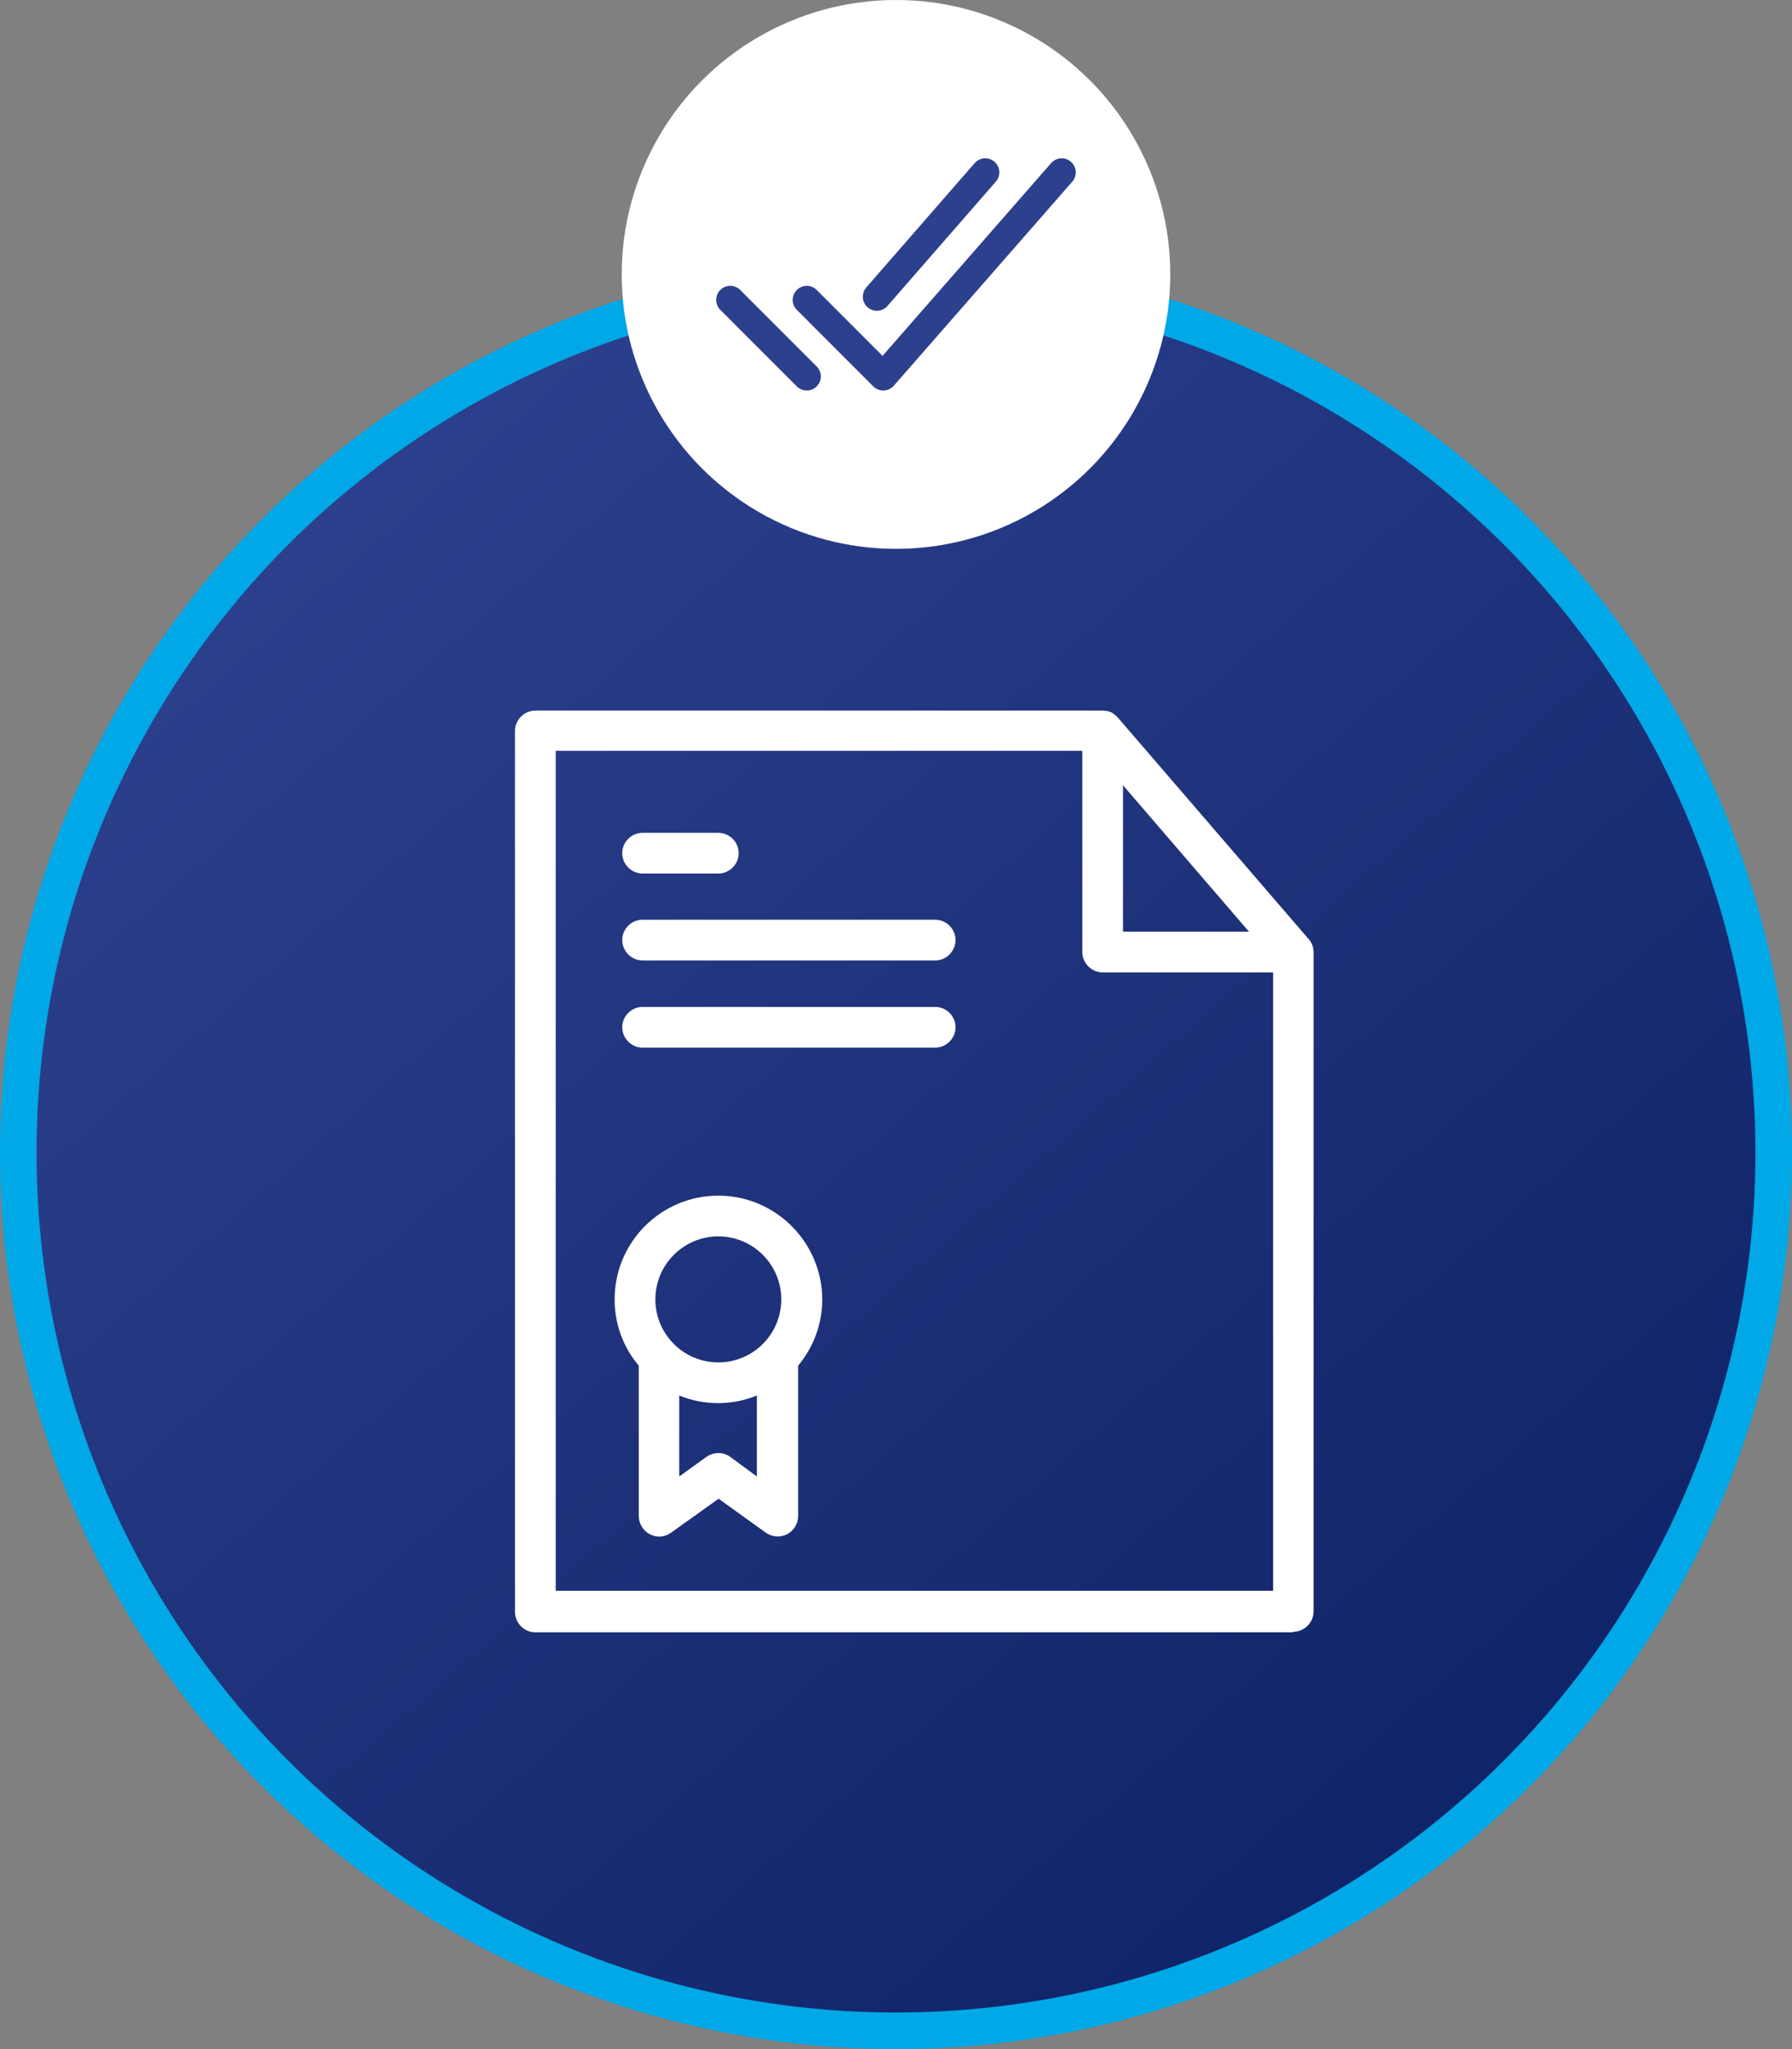
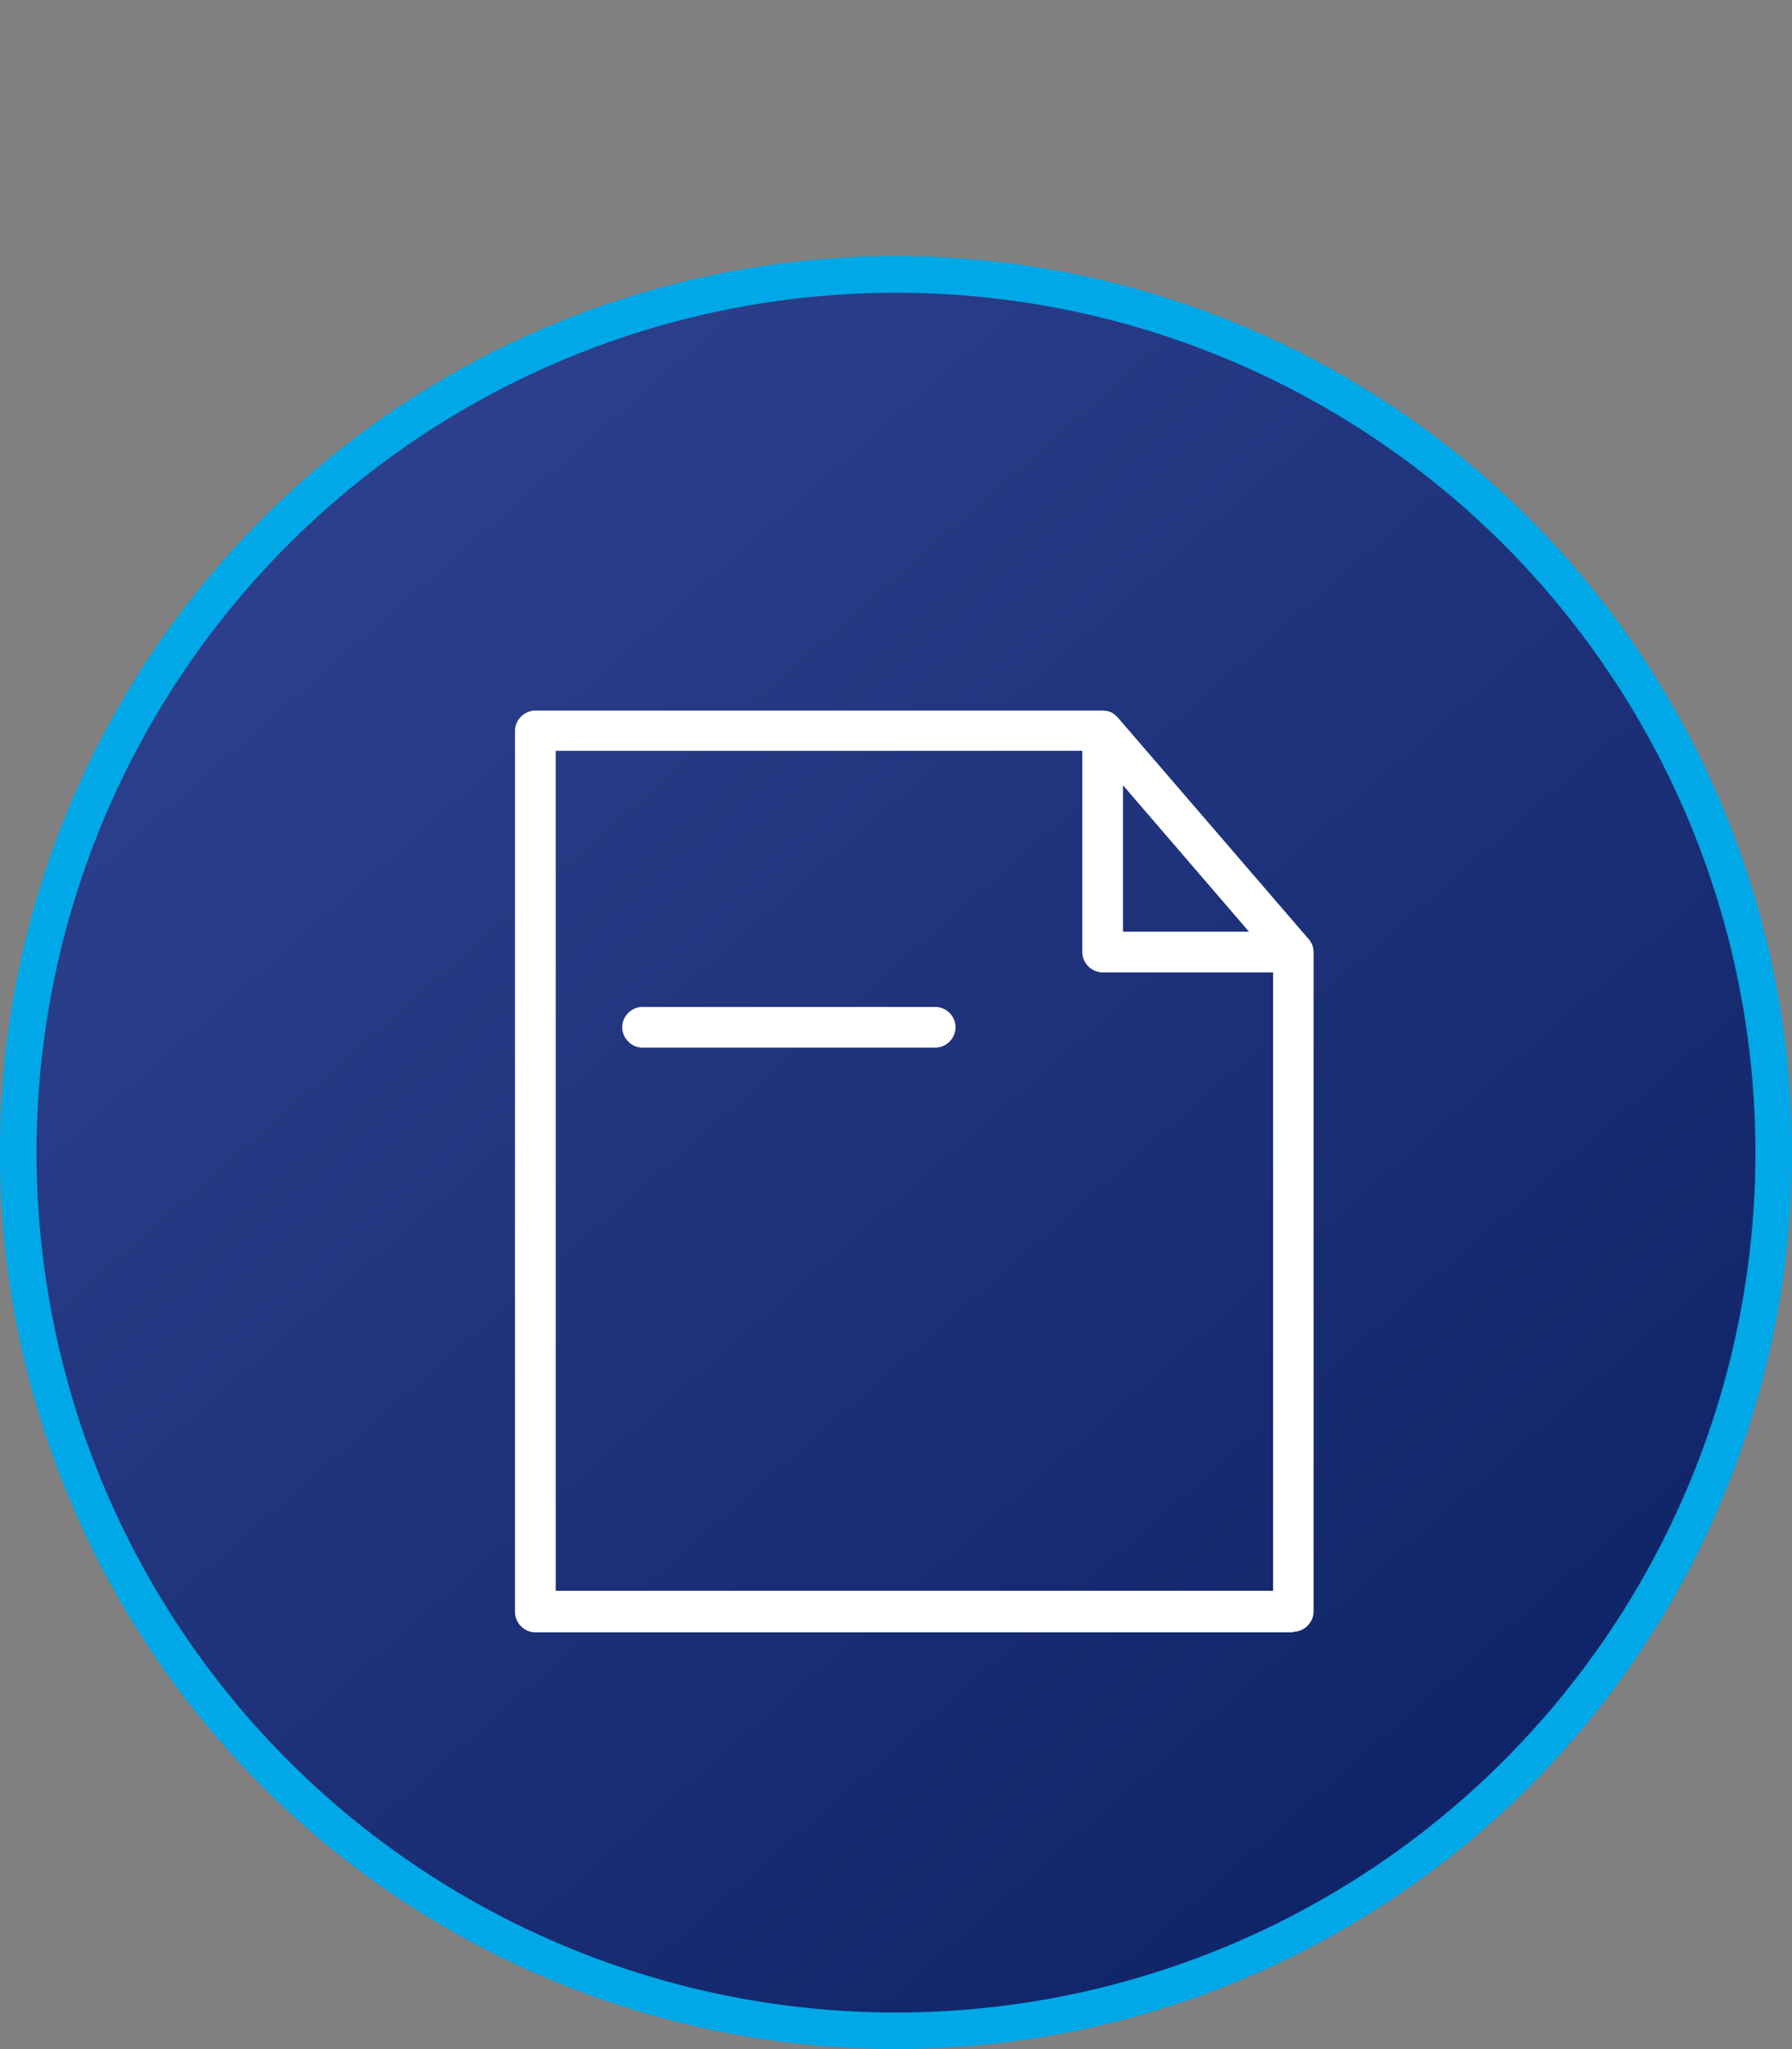
<svg xmlns="http://www.w3.org/2000/svg" width="49" height="56" viewBox="0 0 49 56" fill="none">
  <rect x="0" y="0" width="49" height="56" fill="#808080" stroke="none" />
  <circle cx="24.5" cy="31.5" r="24" fill="url(#paint0_linear_101_6)" stroke="#00A8E7" />
-   <circle cx="24.5" cy="7.5" r="7.5" fill="white" />
-   <path d="M29.031 4.711L24.151 10.288L22.06 8.196M22.06 10.288L19.968 8.196M26.94 4.711L23.977 8.109" stroke="#2D408D" stroke-width="0.769" stroke-linecap="round" stroke-linejoin="round" />
  <path d="M35.361 44.595C35.665 44.595 35.918 44.343 35.918 44.038V26.055C35.918 26.048 35.918 26.033 35.918 26.025C35.918 25.877 35.858 25.736 35.762 25.64L30.574 19.62L30.567 19.613C30.567 19.613 30.567 19.613 30.559 19.605C30.544 19.583 30.522 19.568 30.507 19.553C30.507 19.553 30.507 19.553 30.5 19.546C30.477 19.531 30.463 19.516 30.44 19.502L30.433 19.494C30.388 19.465 30.344 19.45 30.292 19.435H30.285C30.24 19.427 30.195 19.42 30.151 19.42H14.639C14.335 19.42 14.082 19.672 14.082 19.977V44.053C14.082 44.357 14.335 44.61 14.639 44.61H35.361V44.595ZM30.707 21.461L34.151 25.461H30.707V21.461ZM15.196 20.518H29.594V26.018C29.594 26.322 29.847 26.575 30.151 26.575H34.812V43.474H15.196V20.518Z" fill="white" />
-   <path d="M19.642 32.676C18.076 32.676 16.806 33.945 16.806 35.511C16.806 36.201 17.051 36.832 17.467 37.322V41.434C17.467 41.641 17.586 41.834 17.771 41.931C17.957 42.027 18.179 42.013 18.35 41.886L19.649 40.959L20.94 41.886C21.037 41.953 21.148 41.99 21.267 41.99C21.356 41.99 21.438 41.968 21.519 41.931C21.705 41.834 21.824 41.641 21.824 41.434V37.322C22.232 36.832 22.484 36.201 22.484 35.511C22.477 33.952 21.208 32.676 19.642 32.676ZM19.642 33.789C20.592 33.789 21.363 34.561 21.363 35.511C21.363 36.461 20.592 37.233 19.642 37.233C19.167 37.233 18.729 37.04 18.417 36.721C18.417 36.721 18.417 36.721 18.41 36.713C18.105 36.402 17.92 35.978 17.92 35.511C17.92 34.561 18.692 33.789 19.642 33.789ZM19.968 39.816C19.775 39.675 19.515 39.675 19.315 39.816L18.573 40.35V38.138C18.899 38.272 19.263 38.346 19.634 38.346C20.013 38.346 20.369 38.272 20.695 38.138V40.35L19.968 39.816Z" fill="white" />
-   <path d="M17.571 23.873H19.642C19.946 23.873 20.198 23.621 20.198 23.316C20.198 23.012 19.946 22.76 19.642 22.76H17.571C17.267 22.76 17.014 23.012 17.014 23.316C17.014 23.621 17.267 23.873 17.571 23.873Z" fill="white" />
-   <path d="M25.572 25.135H17.571C17.267 25.135 17.014 25.387 17.014 25.691C17.014 25.996 17.267 26.248 17.571 26.248H25.572C25.876 26.248 26.128 25.996 26.128 25.691C26.128 25.387 25.876 25.135 25.572 25.135Z" fill="white" />
  <path d="M25.572 27.518H17.571C17.267 27.518 17.014 27.77 17.014 28.074C17.014 28.378 17.267 28.631 17.571 28.631H25.572C25.876 28.631 26.128 28.378 26.128 28.074C26.128 27.77 25.876 27.518 25.572 27.518Z" fill="white" />
  <defs>
    <linearGradient id="paint0_linear_101_6" x1="9" y1="12.5" x2="40.5" y2="48.5" gradientUnits="userSpaceOnUse">
      <stop stop-color="#2D408D" />
      <stop offset="1" stop-color="#102469" />
    </linearGradient>
  </defs>
</svg>